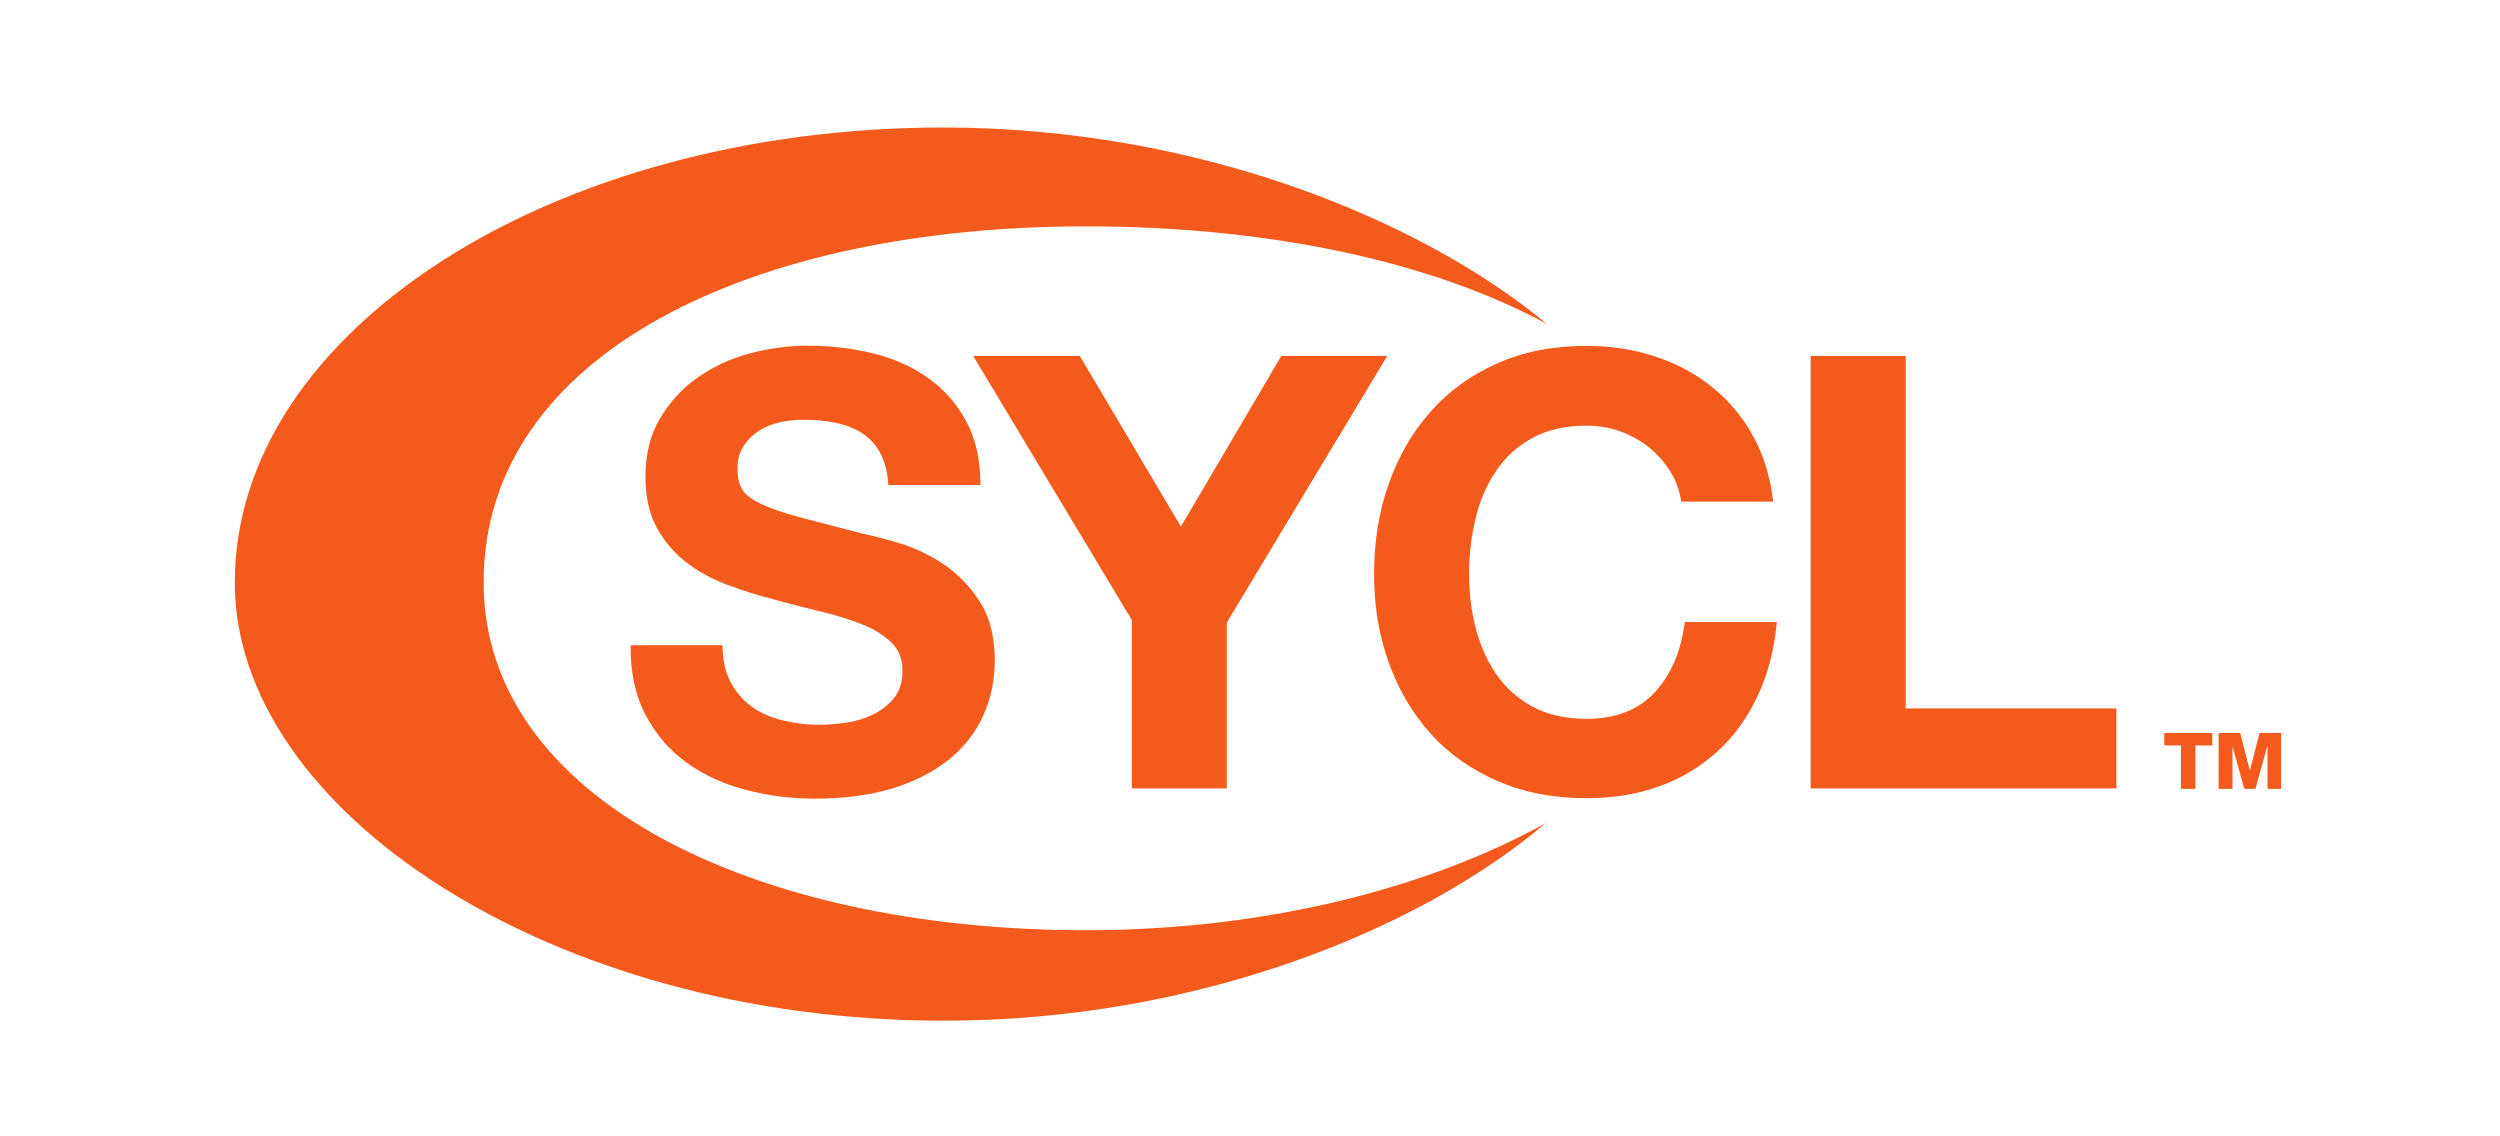
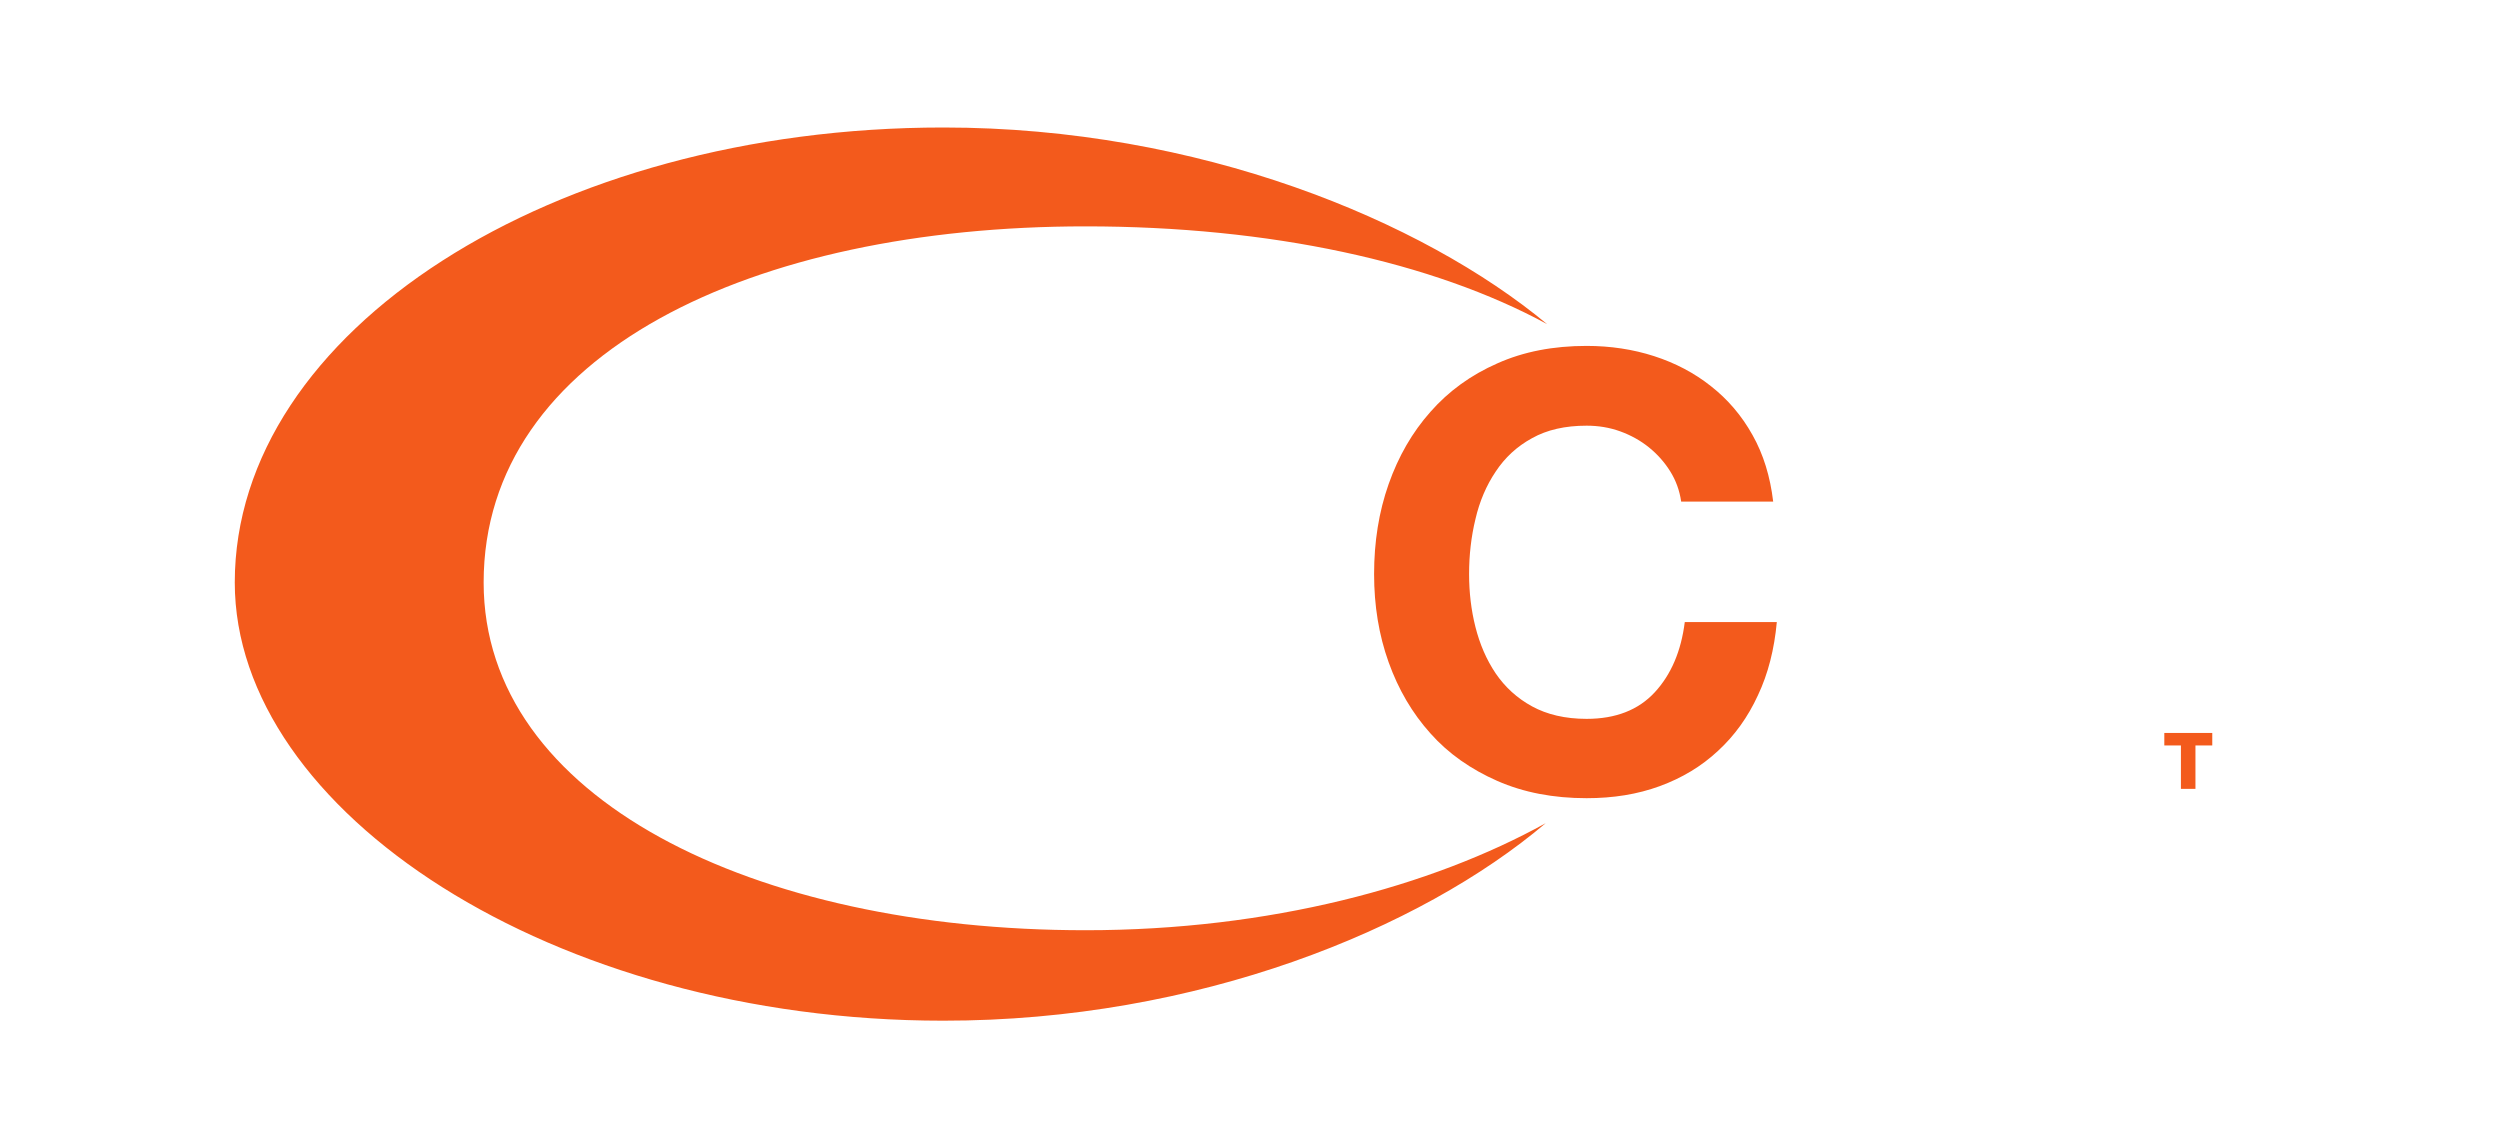
<svg xmlns="http://www.w3.org/2000/svg" version="1.1" baseProfile="tiny" id="SYCL" x="0px" y="0px" width="1100px" height="500px" viewBox="0 0 1100 500" xml:space="preserve">
  <g>
    <path fill="#F35A1C" d="M680.1,362.2c-50.2,27.8-121.3,47.1-202.5,47.1c-146.2,0-264.8-58-264.8-153c0-101,118.5-156.7,264.8-156.7   c81.5,0,152.9,15.7,203.1,43C625.8,97,527.5,56.1,415.1,56.1c-172.2,0-311.8,89.6-311.8,200.2c0,100.4,139.5,192.8,311.7,192.8   C527,449.2,625.1,408.8,680.1,362.2z" />
  </g>
  <g>
    <polygon fill="#F35A1C" points="973.4,328 966,328 966,347.1 959.6,347.1 959.6,328 952.3,328 952.3,322.5 973.4,322.5 973.4,328     " />
-     <polygon fill="#F35A1C" points="976.2,322.5 985.7,322.5 989.9,338.9 990,338.9 994.2,322.5 1003.7,322.5 1003.7,347.1    997.7,347.1 997.7,328.4 997.6,328.4 992.4,347.1 987.5,347.1 982.3,328.4 982.3,328.4 982.3,347.1 976.2,347.1 976.2,322.5  " />
  </g>
  <g>
-     <path fill="#F35A1C" d="M317.9,283.7c0,6.4,1.2,11.8,3.5,16.3c2.3,4.4,5.4,8,9.2,10.8c3.8,2.8,8.3,4.8,13.5,6.1   c5.2,1.3,10.5,2,16,2c3.7,0,7.7-0.3,12-0.9c4.3-0.6,8.3-1.8,12-3.6c3.7-1.8,6.8-4.2,9.3-7.3c2.5-3.1,3.7-7.1,3.7-11.9   c0-5.2-1.6-9.3-4.9-12.5c-3.3-3.2-7.6-5.9-12.9-8c-5.3-2.1-11.4-4-18.1-5.6c-6.8-1.6-13.6-3.4-20.5-5.3c-7.1-1.8-14-4-20.8-6.5   c-6.8-2.6-12.8-5.9-18.1-10c-5.3-4.1-9.6-9.2-12.9-15.3c-3.3-6.1-4.9-13.5-4.9-22.3c0-9.8,2.1-18.3,6.3-25.4s9.6-13.2,16.4-18   c6.8-4.8,14.4-8.4,22.9-10.7c8.5-2.3,17.1-3.5,25.6-3.5c9.9,0,19.5,1.1,28.6,3.3c9.1,2.2,17.3,5.8,24.4,10.8   c7.1,5,12.7,11.3,16.9,19.1c4.2,7.7,6.3,17.1,6.3,28.1h-40.5c-0.4-5.7-1.6-10.4-3.6-14.1c-2-3.7-4.8-6.7-8.1-8.8   c-3.4-2.1-7.2-3.6-11.6-4.5c-4.4-0.9-9.1-1.3-14.3-1.3c-3.4,0-6.8,0.4-10.1,1.1c-3.4,0.7-6.4,2-9.2,3.7c-2.8,1.8-5,4-6.8,6.7   c-1.8,2.7-2.7,6-2.7,10.1c0,3.7,0.7,6.8,2.1,9.1c1.4,2.3,4.2,4.4,8.4,6.4c4.2,2,9.9,3.9,17.3,5.9c7.4,2,17,4.4,28.9,7.5   c3.6,0.7,8.5,2,14.8,3.9c6.3,1.9,12.6,4.8,18.8,8.9c6.2,4.1,11.6,9.5,16.1,16.4c4.5,6.8,6.8,15.6,6.8,26.2c0,8.7-1.7,16.8-5.1,24.3   c-3.4,7.5-8.4,13.9-15.1,19.3c-6.7,5.4-14.9,9.6-24.8,12.7c-9.9,3-21.3,4.5-34.2,4.5c-10.5,0-20.7-1.3-30.5-3.9   c-9.9-2.6-18.6-6.6-26.1-12.1c-7.6-5.5-13.5-12.5-18-21.1c-4.4-8.5-6.6-18.7-6.4-30.4H317.9z" />
-     <path fill="#F35A1C" d="M498,272.8l-69.8-116.2h46.9l44.5,75.1l44.2-75.1h46.6l-70.6,117.3v73H498V272.8z" />
    <path fill="#F35A1C" d="M739.7,220.6c-0.7-4.8-2.3-9.2-4.8-13.2c-2.5-4-5.6-7.5-9.3-10.5c-3.7-3-8-5.4-12.7-7.1   c-4.7-1.7-9.6-2.5-14.8-2.5c-9.4,0-17.4,1.8-24,5.5c-6.6,3.6-11.9,8.5-16,14.7c-4.1,6.1-7.1,13.1-8.9,20.9   c-1.9,7.8-2.8,15.9-2.8,24.2c0,8,0.9,15.8,2.8,23.3c1.9,7.5,4.8,14.3,8.9,20.4c4.1,6,9.4,10.9,16,14.5c6.6,3.6,14.6,5.5,24,5.5   c12.8,0,22.8-3.9,30-11.7c7.2-7.8,11.6-18.1,13.2-30.9h40.5c-1.1,11.9-3.8,22.7-8.3,32.2c-4.4,9.6-10.3,17.8-17.6,24.5   c-7.3,6.8-15.8,11.9-25.6,15.5c-9.8,3.6-20.5,5.3-32.2,5.3c-14.6,0-27.7-2.5-39.3-7.6c-11.6-5.1-21.5-12-29.4-20.9   c-8-8.9-14.1-19.3-18.4-31.3c-4.3-12-6.4-24.9-6.4-38.8c0-14.2,2.1-27.4,6.4-39.6c4.3-12.2,10.4-22.8,18.4-31.8   c8-9.1,17.8-16.2,29.4-21.3c11.6-5.2,24.7-7.7,39.3-7.7c10.5,0,20.4,1.5,29.7,4.5c9.3,3,17.7,7.4,25,13.2   c7.4,5.8,13.5,12.9,18.3,21.5c4.8,8.5,7.8,18.3,9.1,29.3H739.7z" />
-     <path fill="#F35A1C" d="M796.7,156.6h41.8v155.1h92.7v35.2H796.7V156.6z" />
  </g>
</svg>